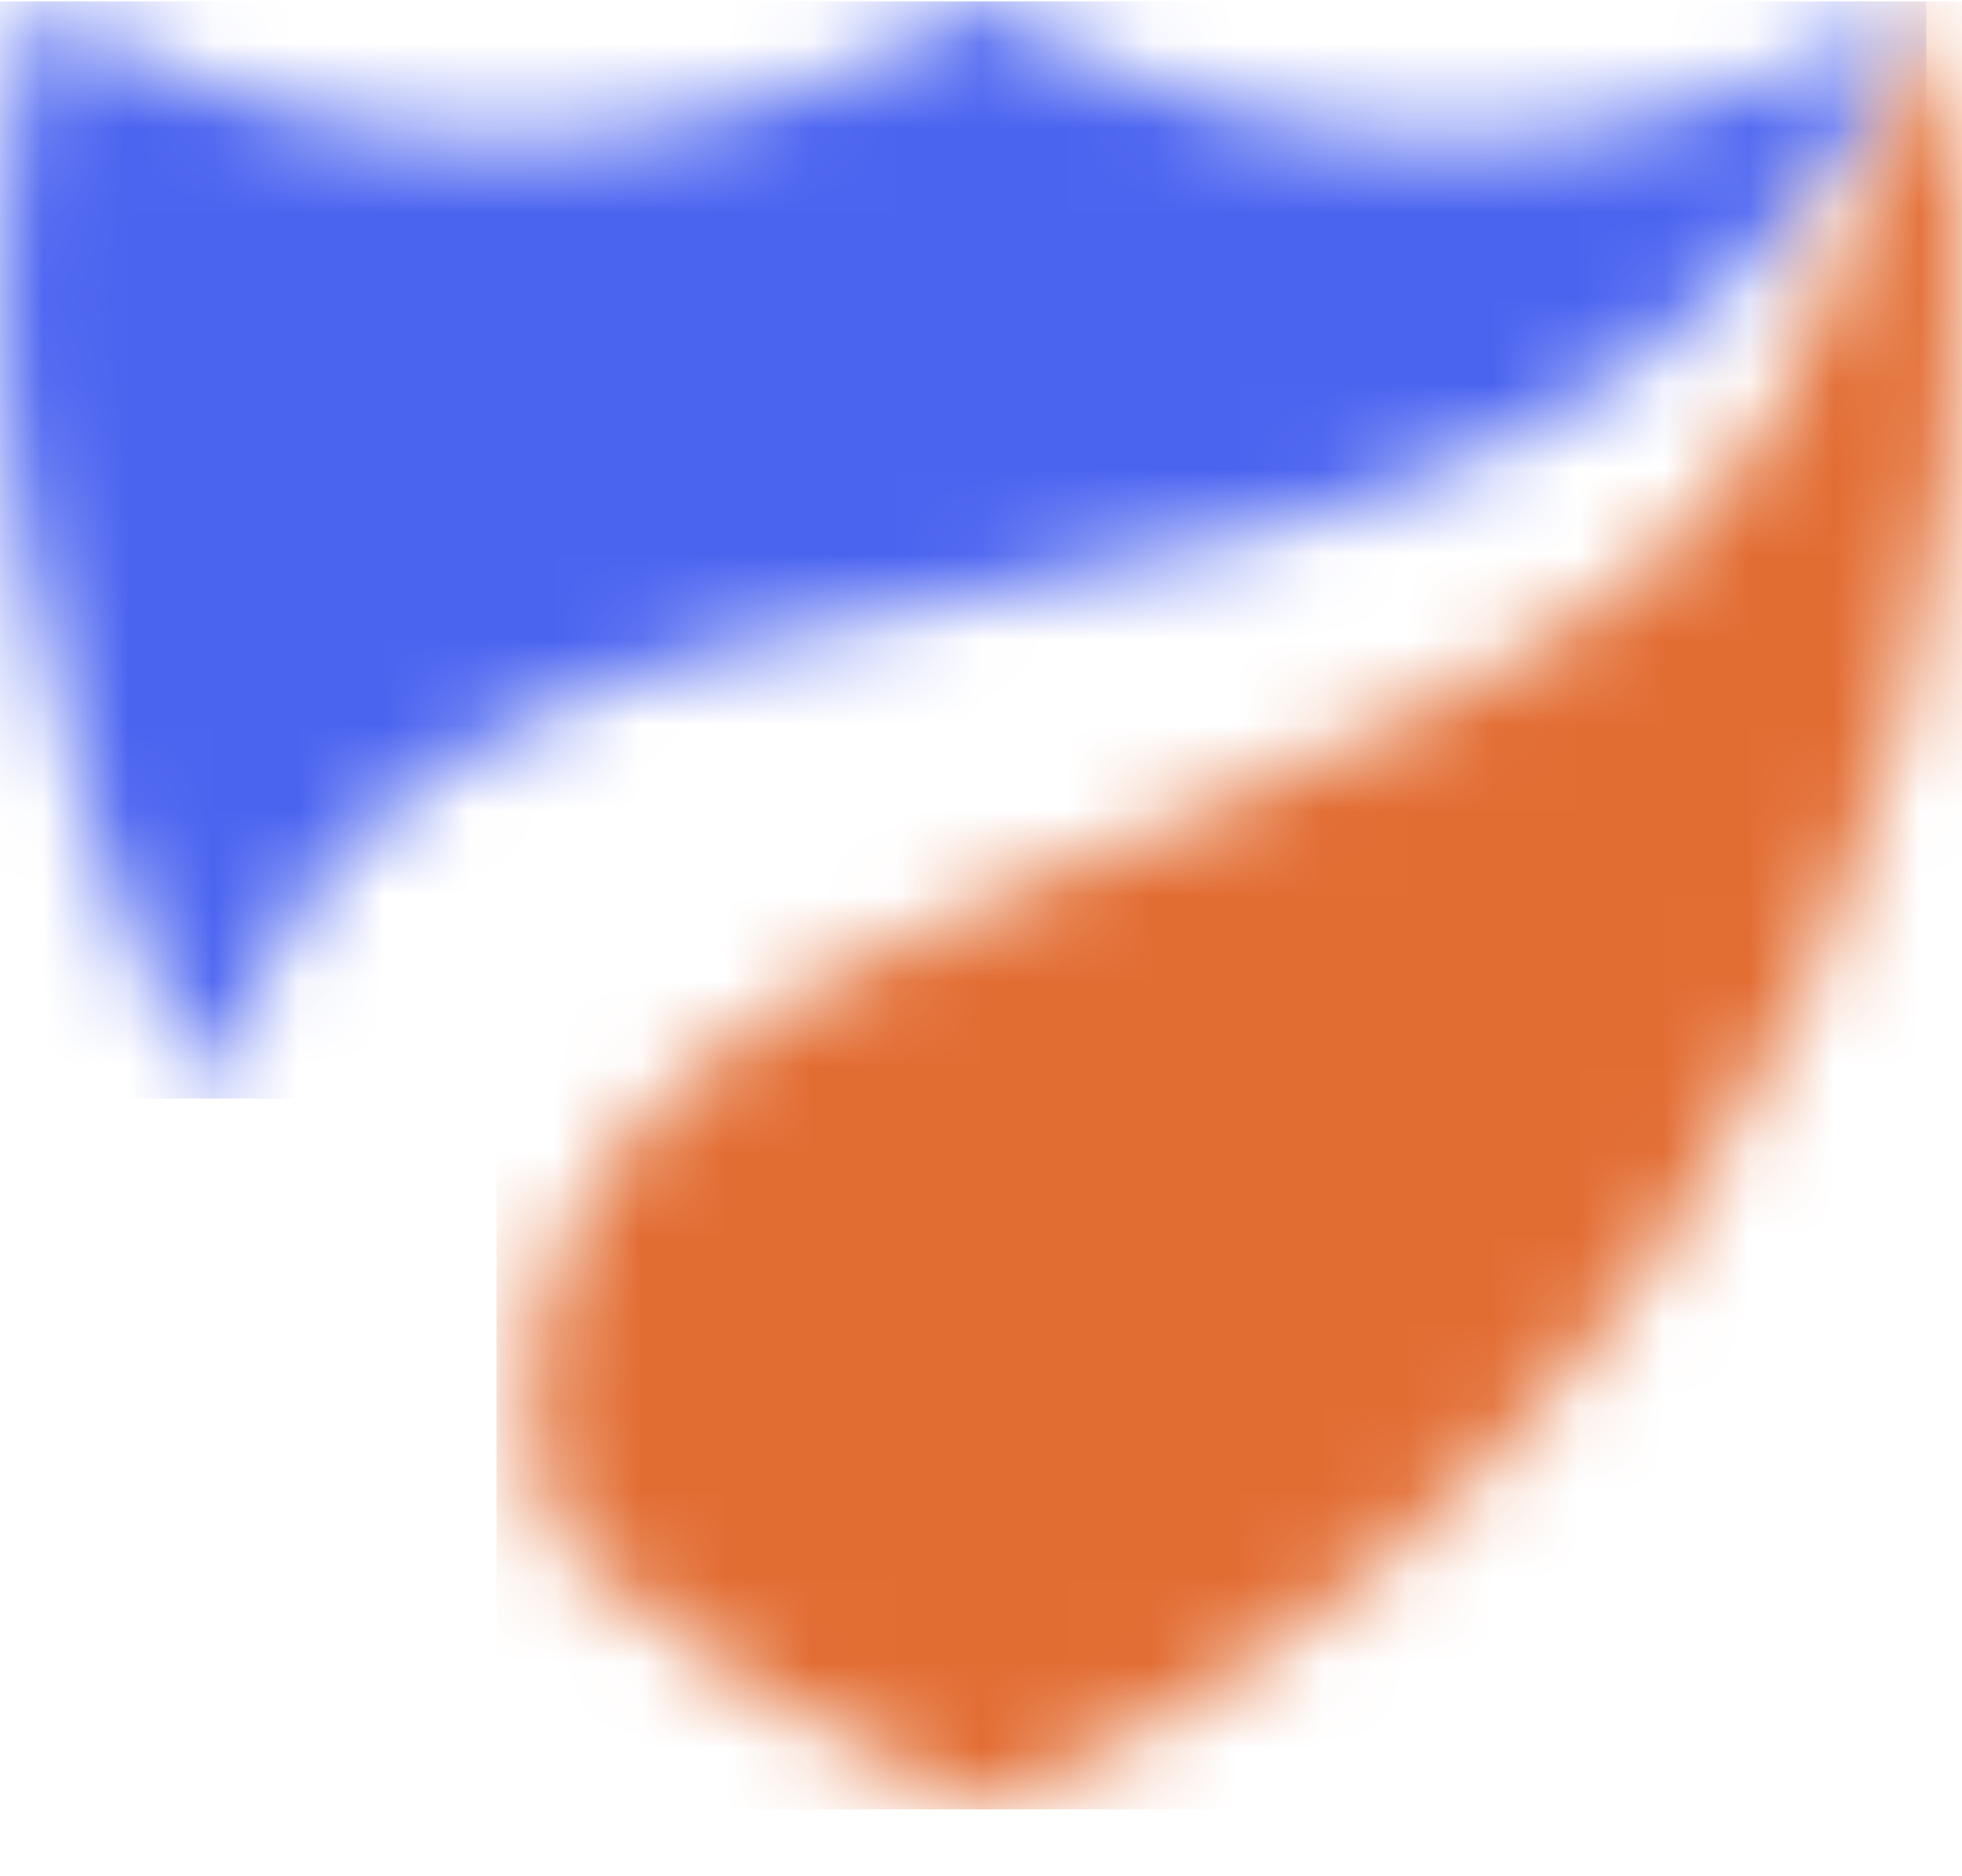
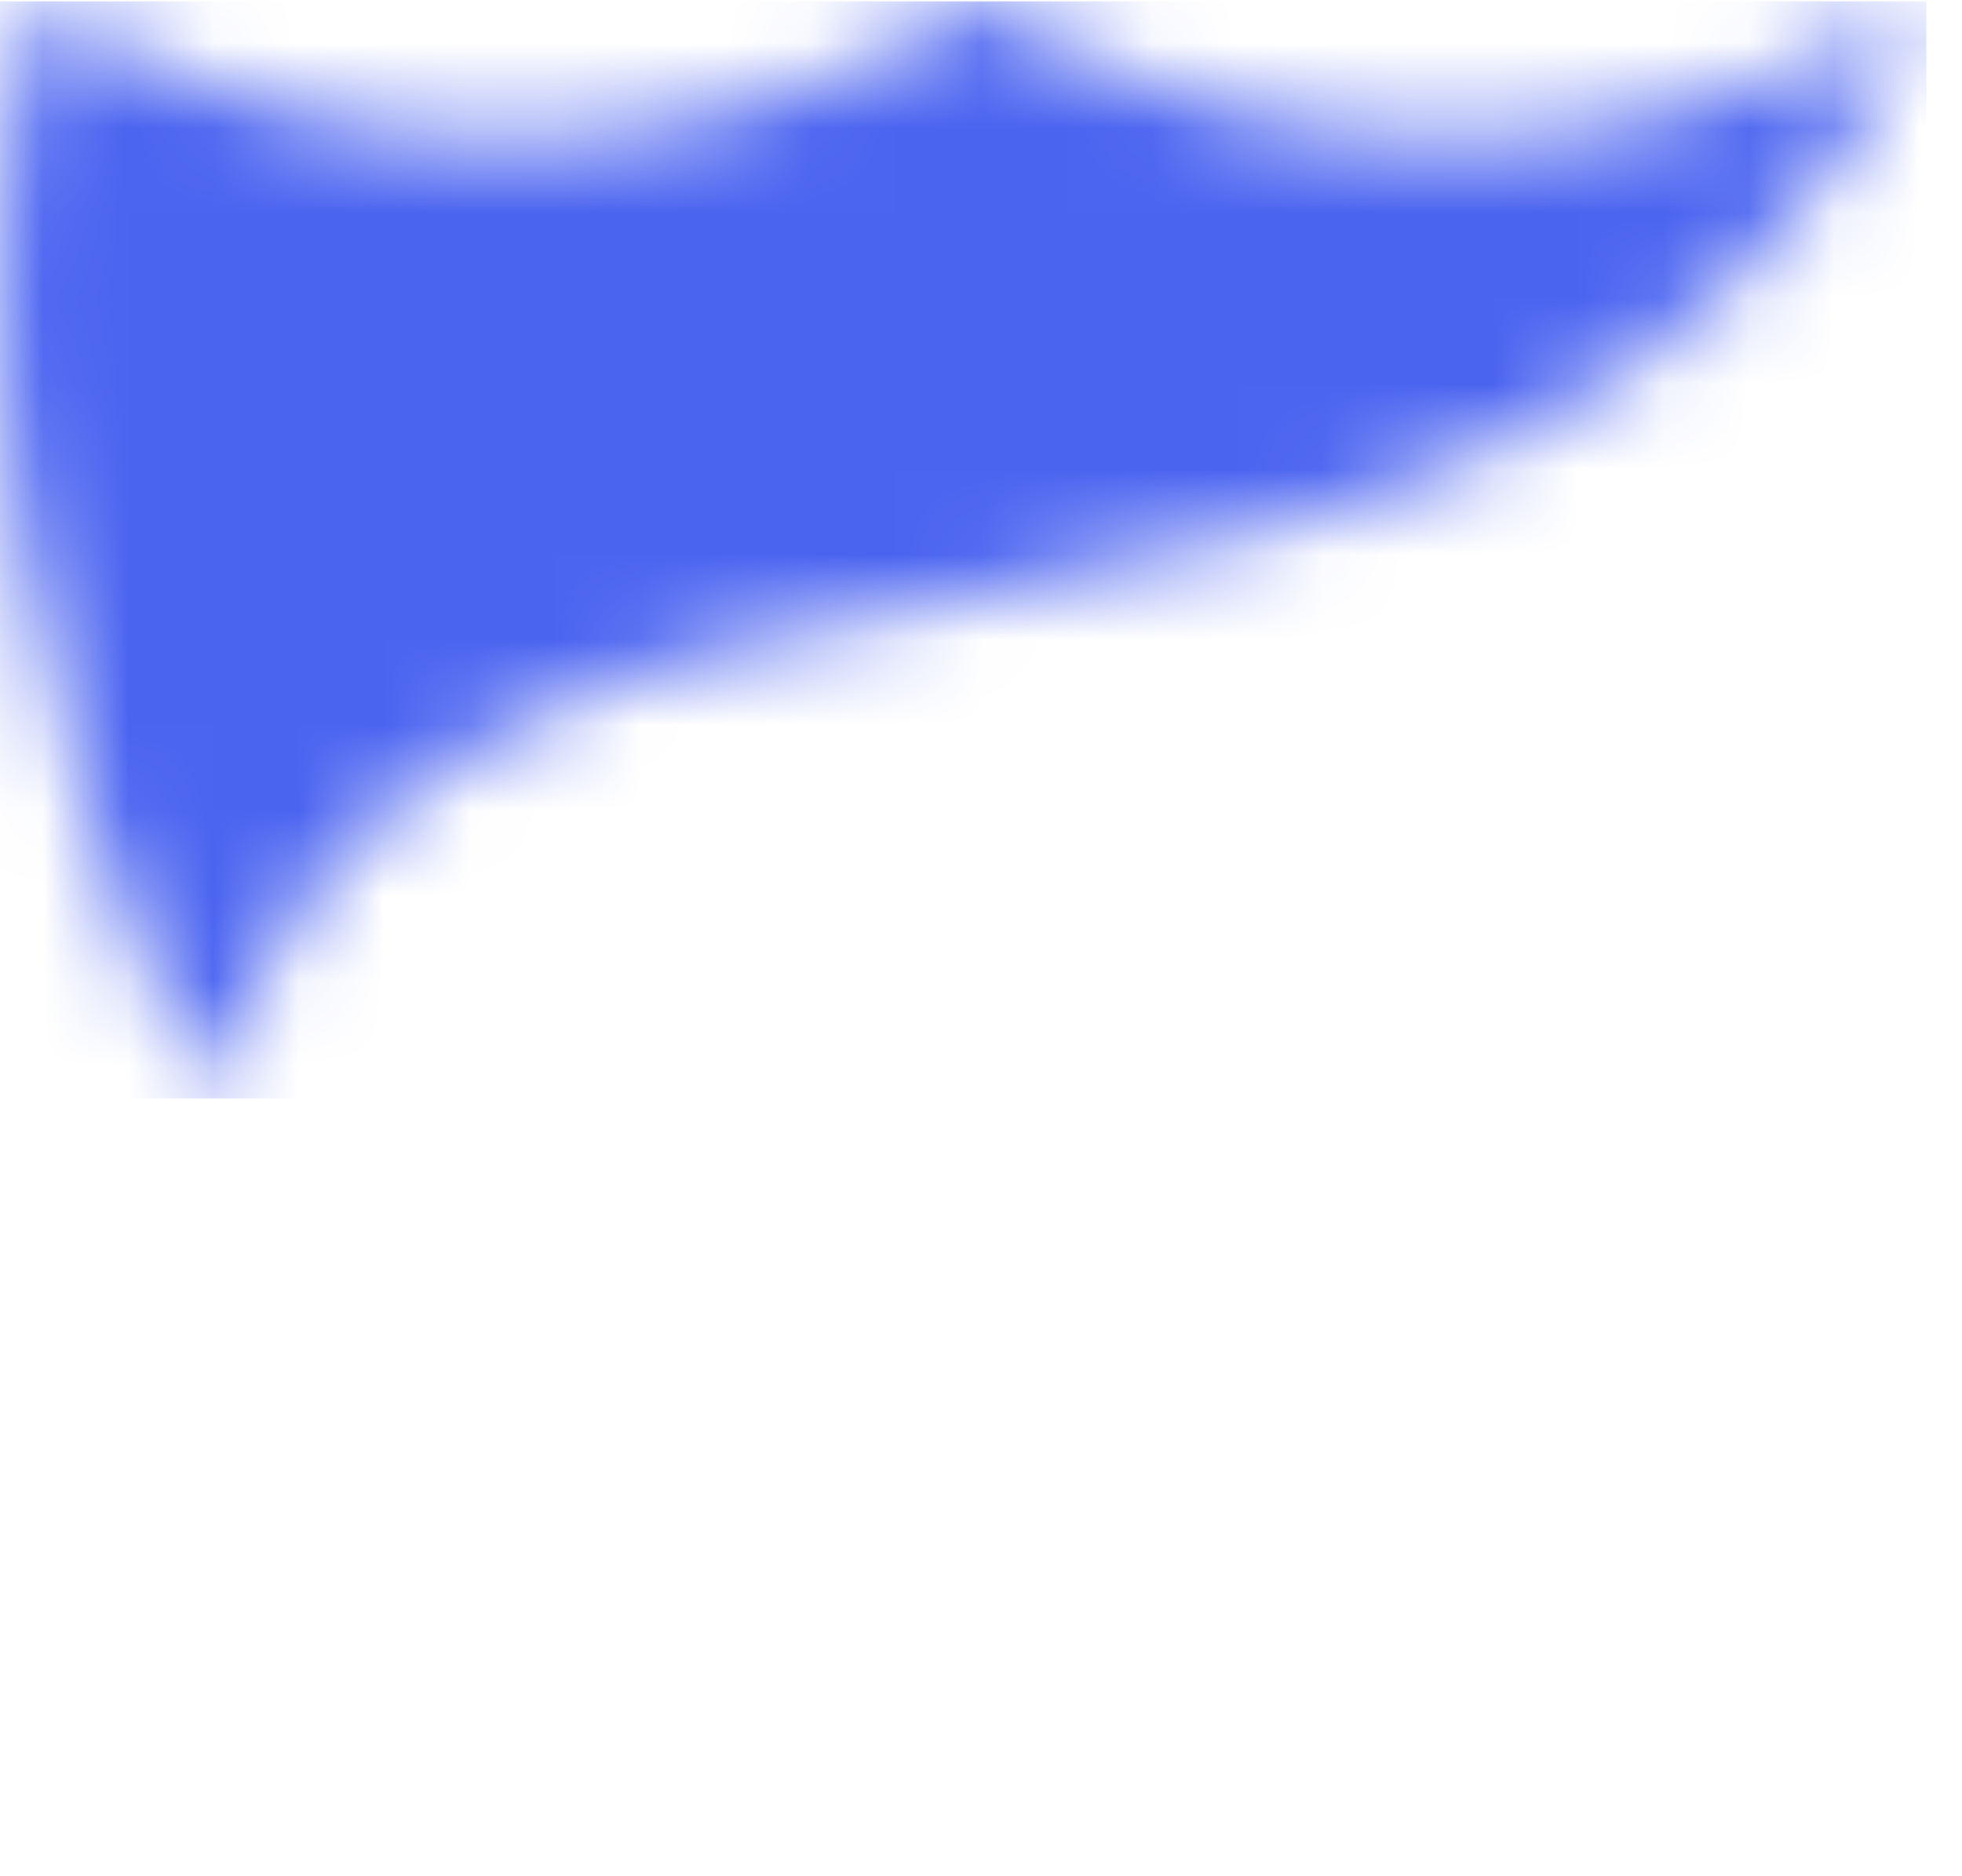
<svg xmlns="http://www.w3.org/2000/svg" width="23" height="22" viewBox="0 0 23 22" fill="none">
  <mask id="mask0_574_473" style="mask-type:luminance" maskUnits="userSpaceOnUse" x="0" y="0" width="23" height="13">
    <path d="M2.468 12.881C0.09 8.456 -0.488 3.462 0.435 0.016C3.807 2.188 8.137 2.188 11.508 0.016C14.88 2.188 19.21 2.188 22.582 0.016C17.916 10.275 5.014 3.871 2.468 12.881Z" fill="white" />
  </mask>
  <g mask="url(#mask0_574_473)">
    <path d="M22.582 0.016H-0.488V12.881H22.582V0.016Z" fill="#4B64F0" />
  </g>
  <mask id="mask1_574_473" style="mask-type:luminance" maskUnits="userSpaceOnUse" x="6" y="0" width="17" height="22">
    <path d="M11.509 21.216C9.613 20.427 7.971 19.361 6.567 18.114C5.82 15.986 5.976 12.861 11.509 10.616C20.683 6.894 20.683 6.179 22.582 0.016C24.228 6.158 21.106 17.224 11.509 21.216Z" fill="white" />
  </mask>
  <g mask="url(#mask1_574_473)">
-     <path d="M24.228 0.016H5.82V21.216H24.228V0.016Z" fill="#E26D33" />
-   </g>
+     </g>
</svg>